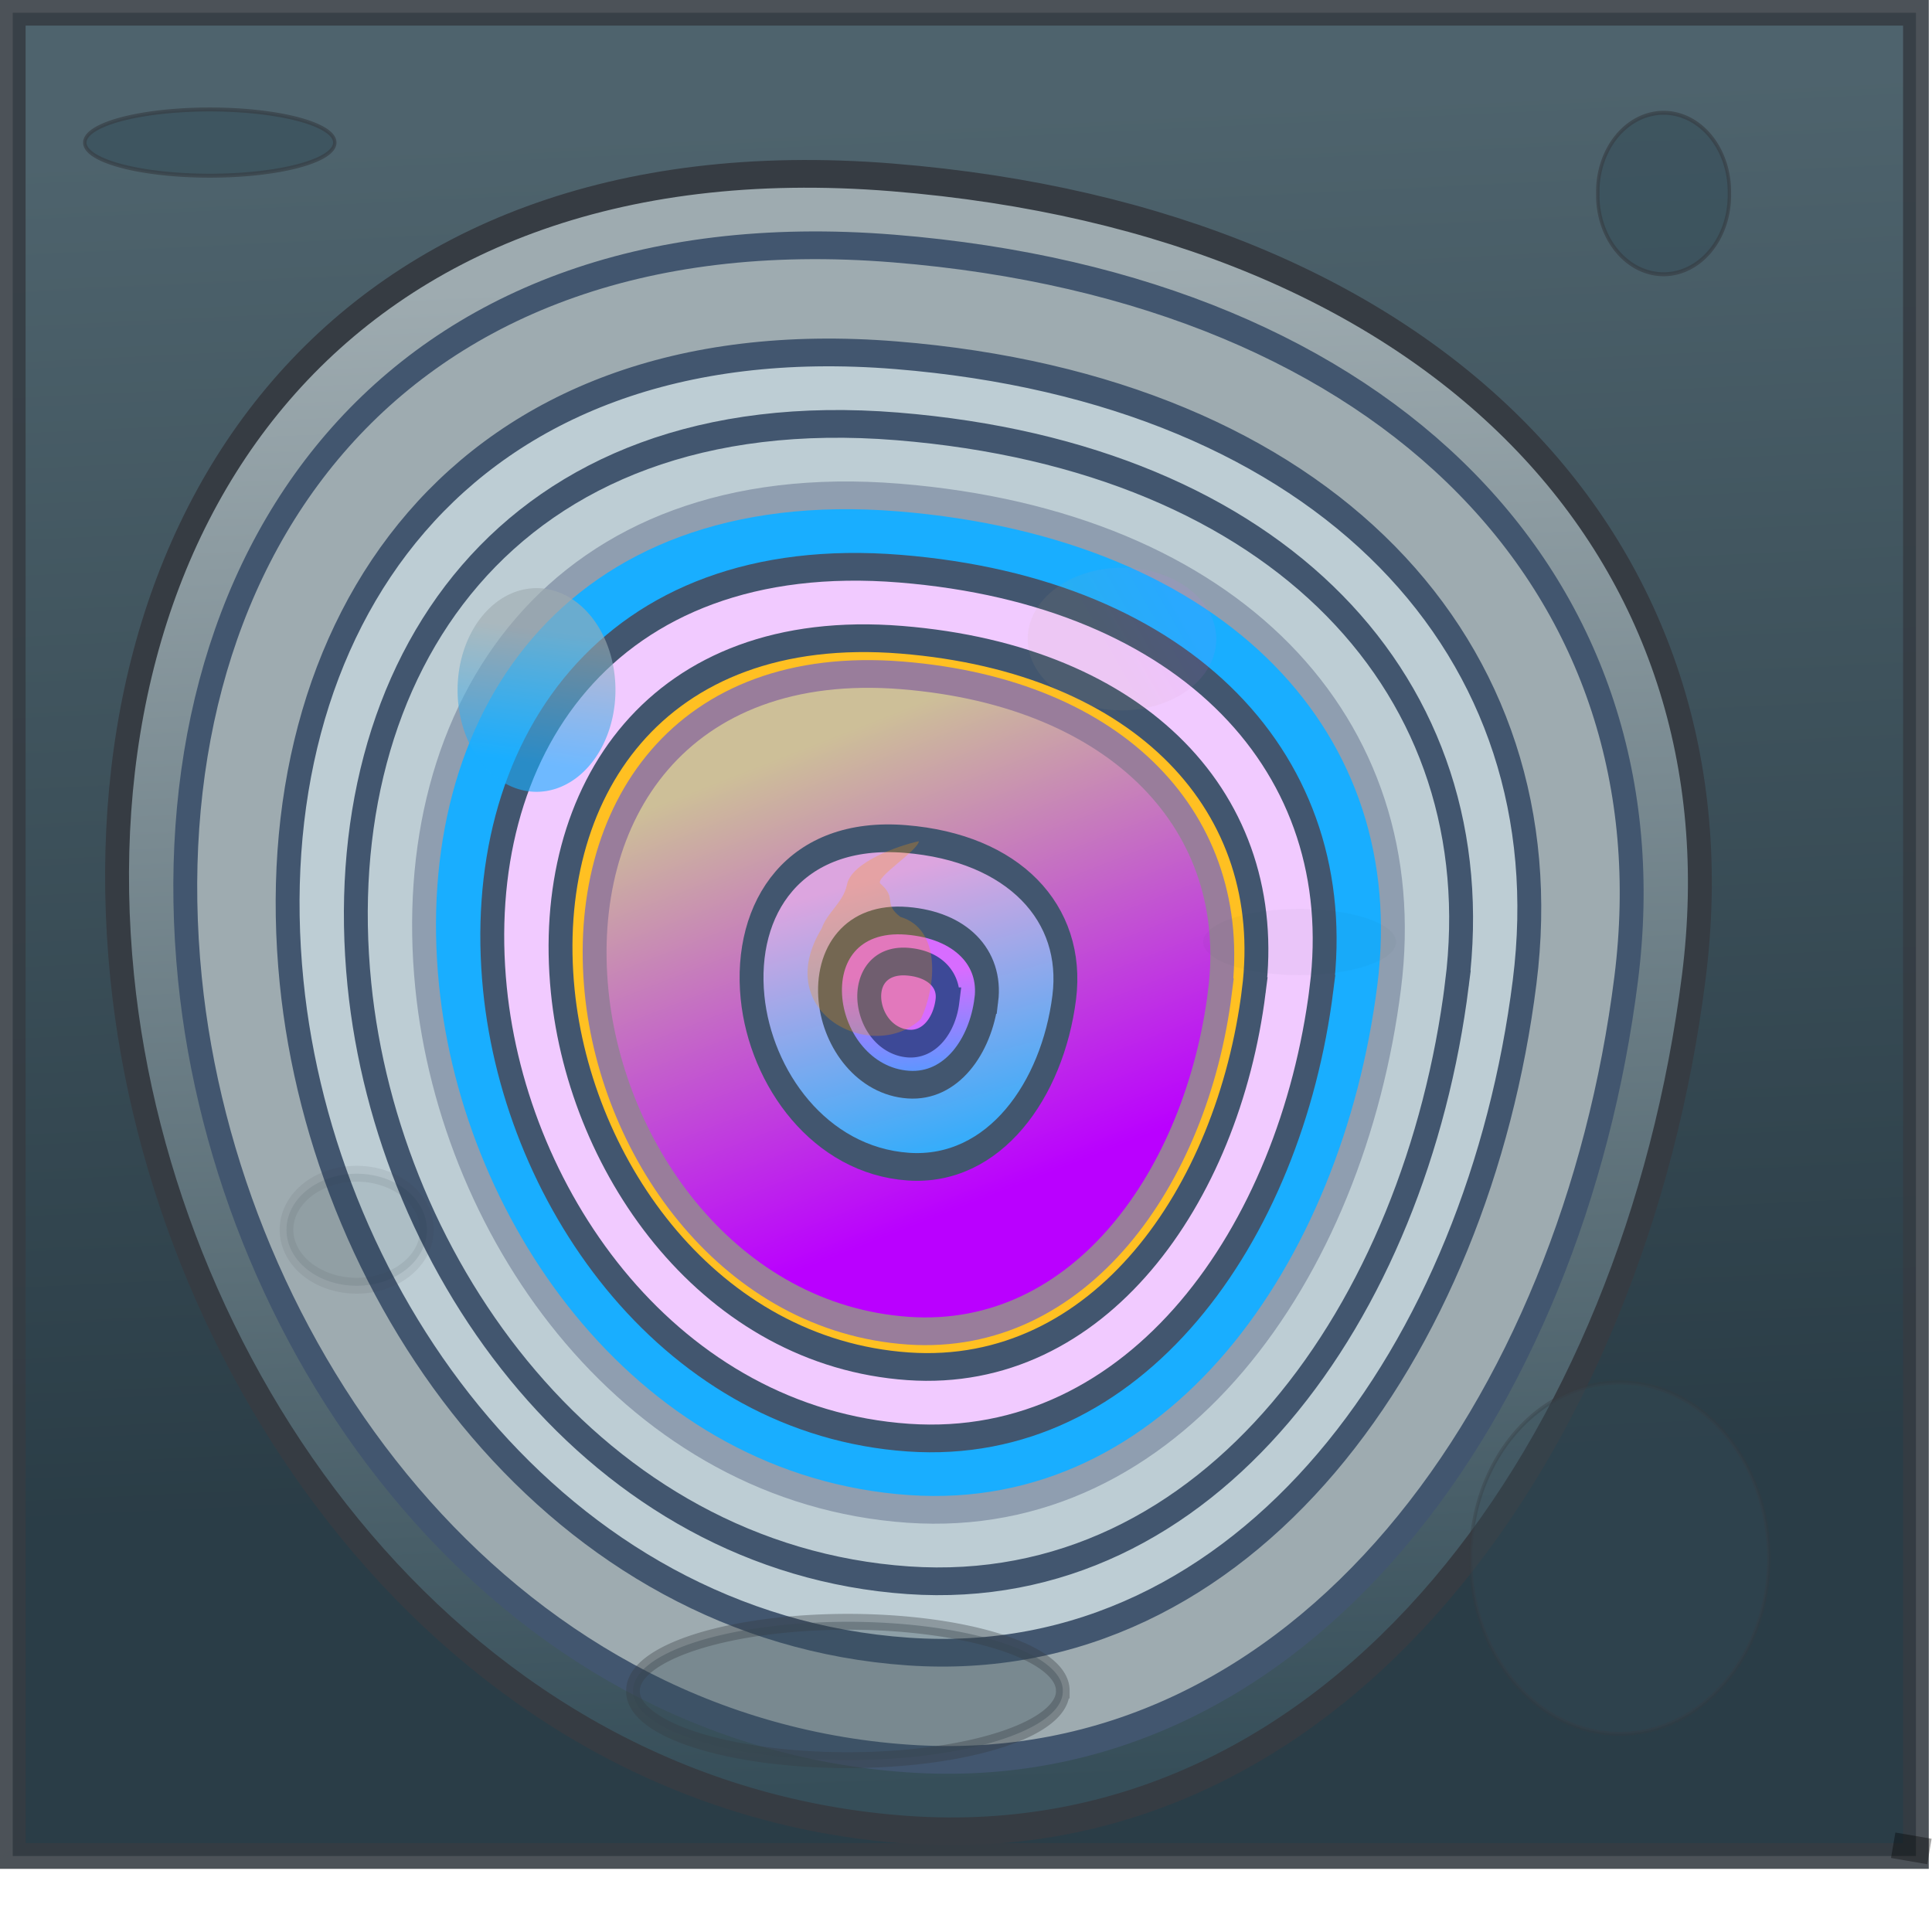
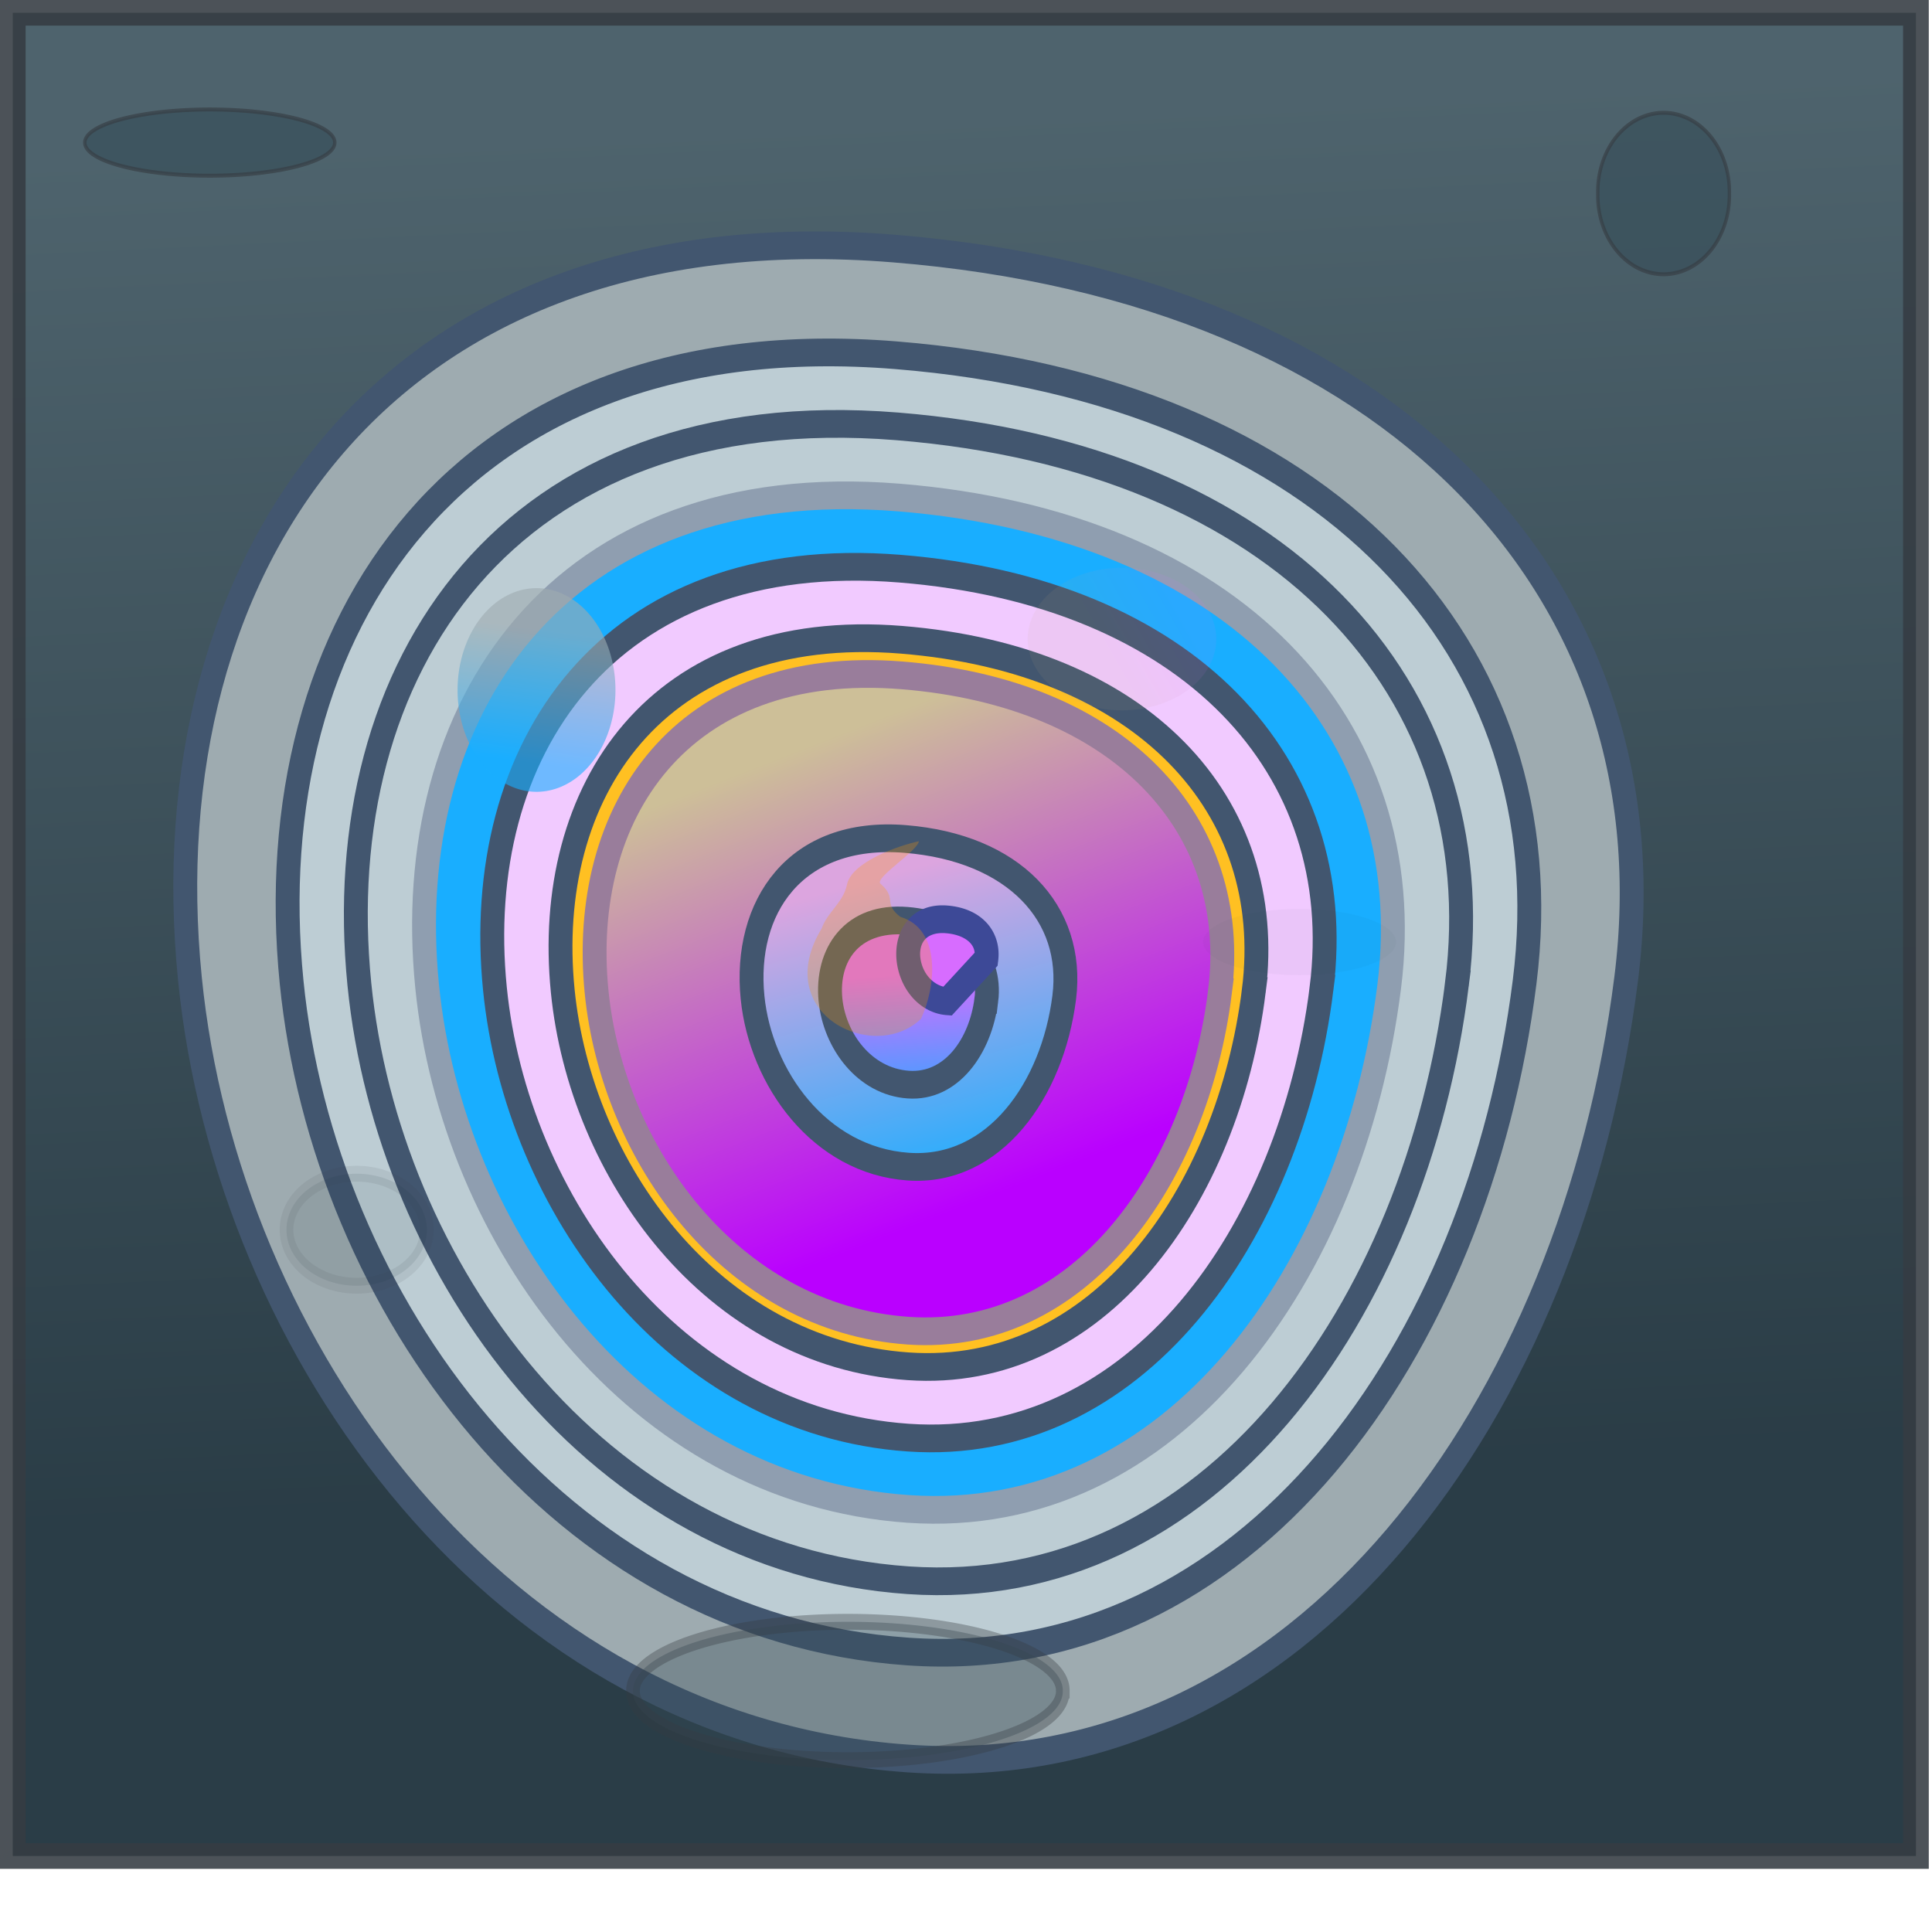
<svg xmlns="http://www.w3.org/2000/svg" viewBox="0 0 64 64">
  <defs>
    <filter id="b">
      <feGaussianBlur stdDeviation=".923" />
    </filter>
    <filter id="p" height="3.135" width="2.925" y="-1.067" x="-.963">
      <feGaussianBlur stdDeviation=".923" />
    </filter>
    <filter id="l" height="1.534" width="1.481" y="-.267" x="-.241">
      <feGaussianBlur stdDeviation=".923" />
    </filter>
    <filter id="j" height="1.267" width="1.241" y="-.133" x="-.12">
      <feGaussianBlur stdDeviation=".923" />
    </filter>
    <filter id="i" height="1.241" width="1.217" y="-.12" x="-.109">
      <feGaussianBlur stdDeviation=".923" />
    </filter>
    <filter id="h" height="1.201" width="1.181" y="-.101" x="-.091">
      <feGaussianBlur stdDeviation=".923" />
    </filter>
    <filter id="g">
      <feGaussianBlur stdDeviation=".923" />
    </filter>
    <filter id="f">
      <feGaussianBlur stdDeviation=".923" />
    </filter>
    <filter id="e">
      <feGaussianBlur stdDeviation=".923" />
    </filter>
    <filter id="d">
      <feGaussianBlur stdDeviation=".923" />
    </filter>
    <filter id="n" height="2.067" width="1.963" y="-.534" x="-.481">
      <feGaussianBlur stdDeviation=".923" />
    </filter>
    <filter id="t">
      <feGaussianBlur stdDeviation=".067" />
    </filter>
    <filter id="q">
      <feGaussianBlur stdDeviation=".067" />
    </filter>
    <filter id="s" height="1.201" width="1.06" y="-.101" x="-.03">
      <feGaussianBlur stdDeviation=".07" />
    </filter>
    <linearGradient id="a" y2="32.116" gradientUnits="userSpaceOnUse" x2="-17.999" gradientTransform="matrix(1.13 0 0 1.312 40.226 7.371)" y1="-1.954" x1="-19.413">
      <stop offset="0" stop-color="#364e59" />
      <stop offset="1" stop-color="#0e232e" />
    </linearGradient>
    <linearGradient id="c" y2="36.359" gradientUnits="userSpaceOnUse" x2="-13.242" gradientTransform="translate(.386 3.343)" y1="-1.825" x1="-14.528">
      <stop offset="0" stop-color="#9eabb0" />
      <stop offset="1" stop-color="#364e59" />
    </linearGradient>
    <linearGradient id="k" y2="22.088" gradientUnits="userSpaceOnUse" x2="-7.457" gradientTransform="translate(.386 3.343)" y1="10.26" x1="-11.442">
      <stop offset="0" stop-color="#cdbf98" />
      <stop offset="1" stop-color="#ba00ff" />
    </linearGradient>
    <linearGradient id="m" y2="20.802" gradientUnits="userSpaceOnUse" x2="-4.243" gradientTransform="translate(.386 3.343)" y1="12.703" x1="-6.171">
      <stop offset="0" stop-color="#dca5df" />
      <stop offset="1" stop-color="#19aeff" />
    </linearGradient>
    <linearGradient id="o" y2="19.388" gradientUnits="userSpaceOnUse" x2="-5.528" gradientTransform="translate(.386 3.343)" y1="15.531" x1="-5.785">
      <stop offset="0" stop-color="#d76cff" />
      <stop offset="1" stop-color="#19aeff" />
    </linearGradient>
    <linearGradient id="r" y2="10.26" gradientUnits="userSpaceOnUse" x2="-17.871" y1="13.603" x1="-18.256">
      <stop offset="0" stop-color="#19aeff" />
      <stop offset="1" stop-color="#9eabb0" />
    </linearGradient>
    <linearGradient id="u" y2="4.346" gradientUnits="userSpaceOnUse" x2="4.5" y1="5.631" x1="2.571">
      <stop offset="0" stop-color="#c3a67d" />
      <stop offset="1" stop-color="#d76cff" />
    </linearGradient>
  </defs>
  <path opacity=".883" stroke="#363c43" stroke-linecap="square" stroke-miterlimit="3.985" stroke-width=".852" fill="url(#a)" d="M.422.422h63.046v61.06H.422z" />
-   <path d="M16.058 19.034C14.337 30.81 5.721 41.339-6.98 40.582c-13.114-.781-21.845-11.287-23.038-21.548-1.327-11.415 6.219-21.313 22.58-20.173C8.625-.019 17.627 8.309 16.058 19.034z" transform="matrix(1.13 0 0 1.312 37.966 7.371)" filter="url(#b)" stroke="#363c43" stroke-linecap="square" stroke-miterlimit="3.985" stroke-width=".7" fill="url(#c)" />
  <path d="M14.074 19.091C12.5 29.852 4.628 39.473-6.979 38.782c-11.984-.714-19.962-10.314-21.052-19.691C-29.244 8.66-22.348-.385-7.398.657 7.281 1.68 15.507 9.291 14.074 19.091z" transform="matrix(1.13 0 0 1.312 37.966 7.371)" filter="url(#d)" stroke="#42566f" stroke-linecap="square" stroke-miterlimit="3.985" stroke-width=".7" fill="#9eabb0" />
  <g stroke-linecap="square" stroke-miterlimit="3.985" stroke-width=".7">
    <path d="M11.096 19.177c-1.35 9.238-8.109 17.498-18.073 16.904-10.288-.613-17.138-8.854-18.073-16.904-1.041-8.955 4.879-16.72 17.713-15.826 12.602.878 19.664 7.412 18.433 15.826z" filter="url(#e)" stroke="#42566f" fill="#bdcdd4" transform="matrix(1.13 0 0 1.312 37.966 7.371)" />
    <path d="M9.112 19.234C7.909 27.457 1.893 34.809-6.975 34.281c-9.158-.546-15.255-7.882-16.088-15.047-.927-7.971 4.343-14.883 15.767-14.087 11.217.782 17.503 6.598 16.408 14.087z" filter="url(#f)" stroke="#42566f" fill="#bdcdd4" transform="matrix(1.13 0 0 1.312 37.966 7.371)" />
    <path d="M7.127 19.291C6.073 26.499.799 32.943-6.974 32.48c-8.028-.478-13.372-6.908-14.102-13.189-.812-6.987 3.807-13.045 13.82-12.348 9.833.686 15.343 5.784 14.383 12.348z" filter="url(#g)" stroke="#8f9eb0" fill="#19aeff" transform="matrix(1.13 0 0 1.312 37.966 7.371)" />
    <path d="M5.142 19.348C4.236 25.541-.294 31.078-6.973 30.68c-6.897-.411-11.49-5.936-12.116-11.332-.698-6.003 3.27-11.208 11.874-10.608 8.448.588 13.182 4.968 12.357 10.608z" filter="url(#h)" stroke="#42566f" fill="#f1caff" transform="matrix(1.13 0 0 1.312 37.966 7.371)" />
    <path d="M3.157 19.405c-.757 5.177-4.545 9.807-10.129 9.474-5.766-.343-9.605-4.963-10.129-9.474-.583-5.019 2.735-9.37 9.928-8.87 7.063.493 11.02 4.155 10.33 8.87z" filter="url(#i)" stroke="#42566f" fill="#ffc022" transform="matrix(1.13 0 0 1.312 37.966 7.371)" />
    <path d="M2.165 19.434c-.683 4.67-4.1 8.845-9.137 8.546-5.2-.31-8.663-4.477-9.136-8.546-.526-4.527 2.466-8.452 8.954-8 6.37.444 9.94 3.747 9.318 8z" filter="url(#j)" stroke="#997d9b" fill="url(#k)" transform="matrix(1.13 0 0 1.312 37.966 7.371)" />
    <path d="M-2.4 19.565c-.342 2.335-2.05 4.423-4.57 4.273-2.6-.155-4.33-2.238-4.567-4.273-.263-2.264 1.233-4.226 4.477-4 3.185.222 4.97 1.873 4.66 4z" filter="url(#l)" stroke="#42566f" fill="url(#m)" transform="matrix(1.13 0 0 1.312 37.966 7.371)" />
    <path d="M-4.684 19.631c-.17 1.167-1.024 2.211-2.284 2.136-1.3-.077-2.166-1.119-2.284-2.136-.131-1.132.617-2.113 2.239-2 1.592.111 2.485.937 2.33 2z" filter="url(#n)" stroke="#42566f" fill="url(#o)" transform="matrix(1.13 0 0 1.312 37.966 7.371)" />
-     <path d="M-5.825 19.663c-.085.584-.512 1.106-1.142 1.068a1.229 1.229 0 01-1.142-1.068c-.066-.566.308-1.056 1.12-1 .796.055 1.242.468 1.164 1z" filter="url(#p)" stroke="#3d4997" fill="#d76cff" transform="matrix(1.13 0 0 1.312 37.966 7.371)" />
+     <path d="M-5.825 19.663a1.229 1.229 0 01-1.142-1.068c-.066-.566.308-1.056 1.12-1 .796.055 1.242.468 1.164 1z" filter="url(#p)" stroke="#3d4997" fill="#d76cff" transform="matrix(1.13 0 0 1.312 37.966 7.371)" />
  </g>
-   <path d="M63.242 61.651l.145-.843" opacity=".356" stroke="#000" stroke-width="1.218" fill="#364e59" />
  <path d="M-15.556 11.803a2.314 2.571 0 11-4.628 0 2.314 2.571 0 114.628 0z" transform="matrix(1.13 0 0 1.312 37.966 7.371)" opacity=".78" filter="url(#q)" fill="url(#r)" />
  <path d="M-21.085 25.431a2.057 1.414 0 11-4.114 0 2.057 1.414 0 114.114 0z" transform="matrix(1.13 0 0 1.312 37.966 7.371)" opacity=".093" stroke="#363c43" stroke-linecap="square" stroke-width=".4" fill="#0e232e" />
  <path d="M-2.443 37.066a6.3 1.736 0 11-12.599 0 6.3 1.736 0 1112.6 0z" transform="matrix(1.13 0 0 1.312 37.966 7.371)" opacity=".356" stroke="#363c43" stroke-linecap="square" stroke-width=".4" fill="#364e59" />
  <path d="M7.328 18.167a2.828.836 0 11-5.657 0 2.828.836 0 115.657 0z" transform="matrix(1.13 0 0 1.312 37.966 7.371)" opacity=".161" filter="url(#s)" fill="#0e232e" />
  <path d="M5.4 4.86a2.764 1.8 0 11-5.529 0 2.764 1.8 0 115.529 0z" transform="matrix(1.13 0 0 1.312 34.189 14.793)" opacity=".288" filter="url(#t)" fill="url(#u)" />
  <path d="M-23.784-2.018a3.664.836 0 11-7.328 0 3.664.836 0 117.328 0zM17.099-.732a1.929 1.993 0 11-3.857 0 1.929 1.993 0 113.857 0z" transform="matrix(1.13 0 0 1.312 37.966 7.371)" opacity=".634" stroke="#363c43" stroke-linecap="square" stroke-width=".1" fill="#364e59" />
-   <path d="M18.256 33.723a4.371 4.436 0 11-8.742 0 4.371 4.436 0 118.742 0z" transform="matrix(1.13 0 0 1.312 37.966 7.371)" opacity=".356" stroke="#363c43" stroke-linecap="square" stroke-width=".1" fill="#364e59" />
  <path d="M28.052 29.327c-.13.581-.642.885-.832 1.428-1.716 2.82 1.709 4.5 3.288 2.997.5-1.06.684-2.971-.684-3.38-.591-.458-.085-.602-.661-1.101-.187-.2 1.225-1.074 1.279-1.405-.651.138-2.26.69-2.39 1.461z" opacity=".263" fill="#f90" />
</svg>